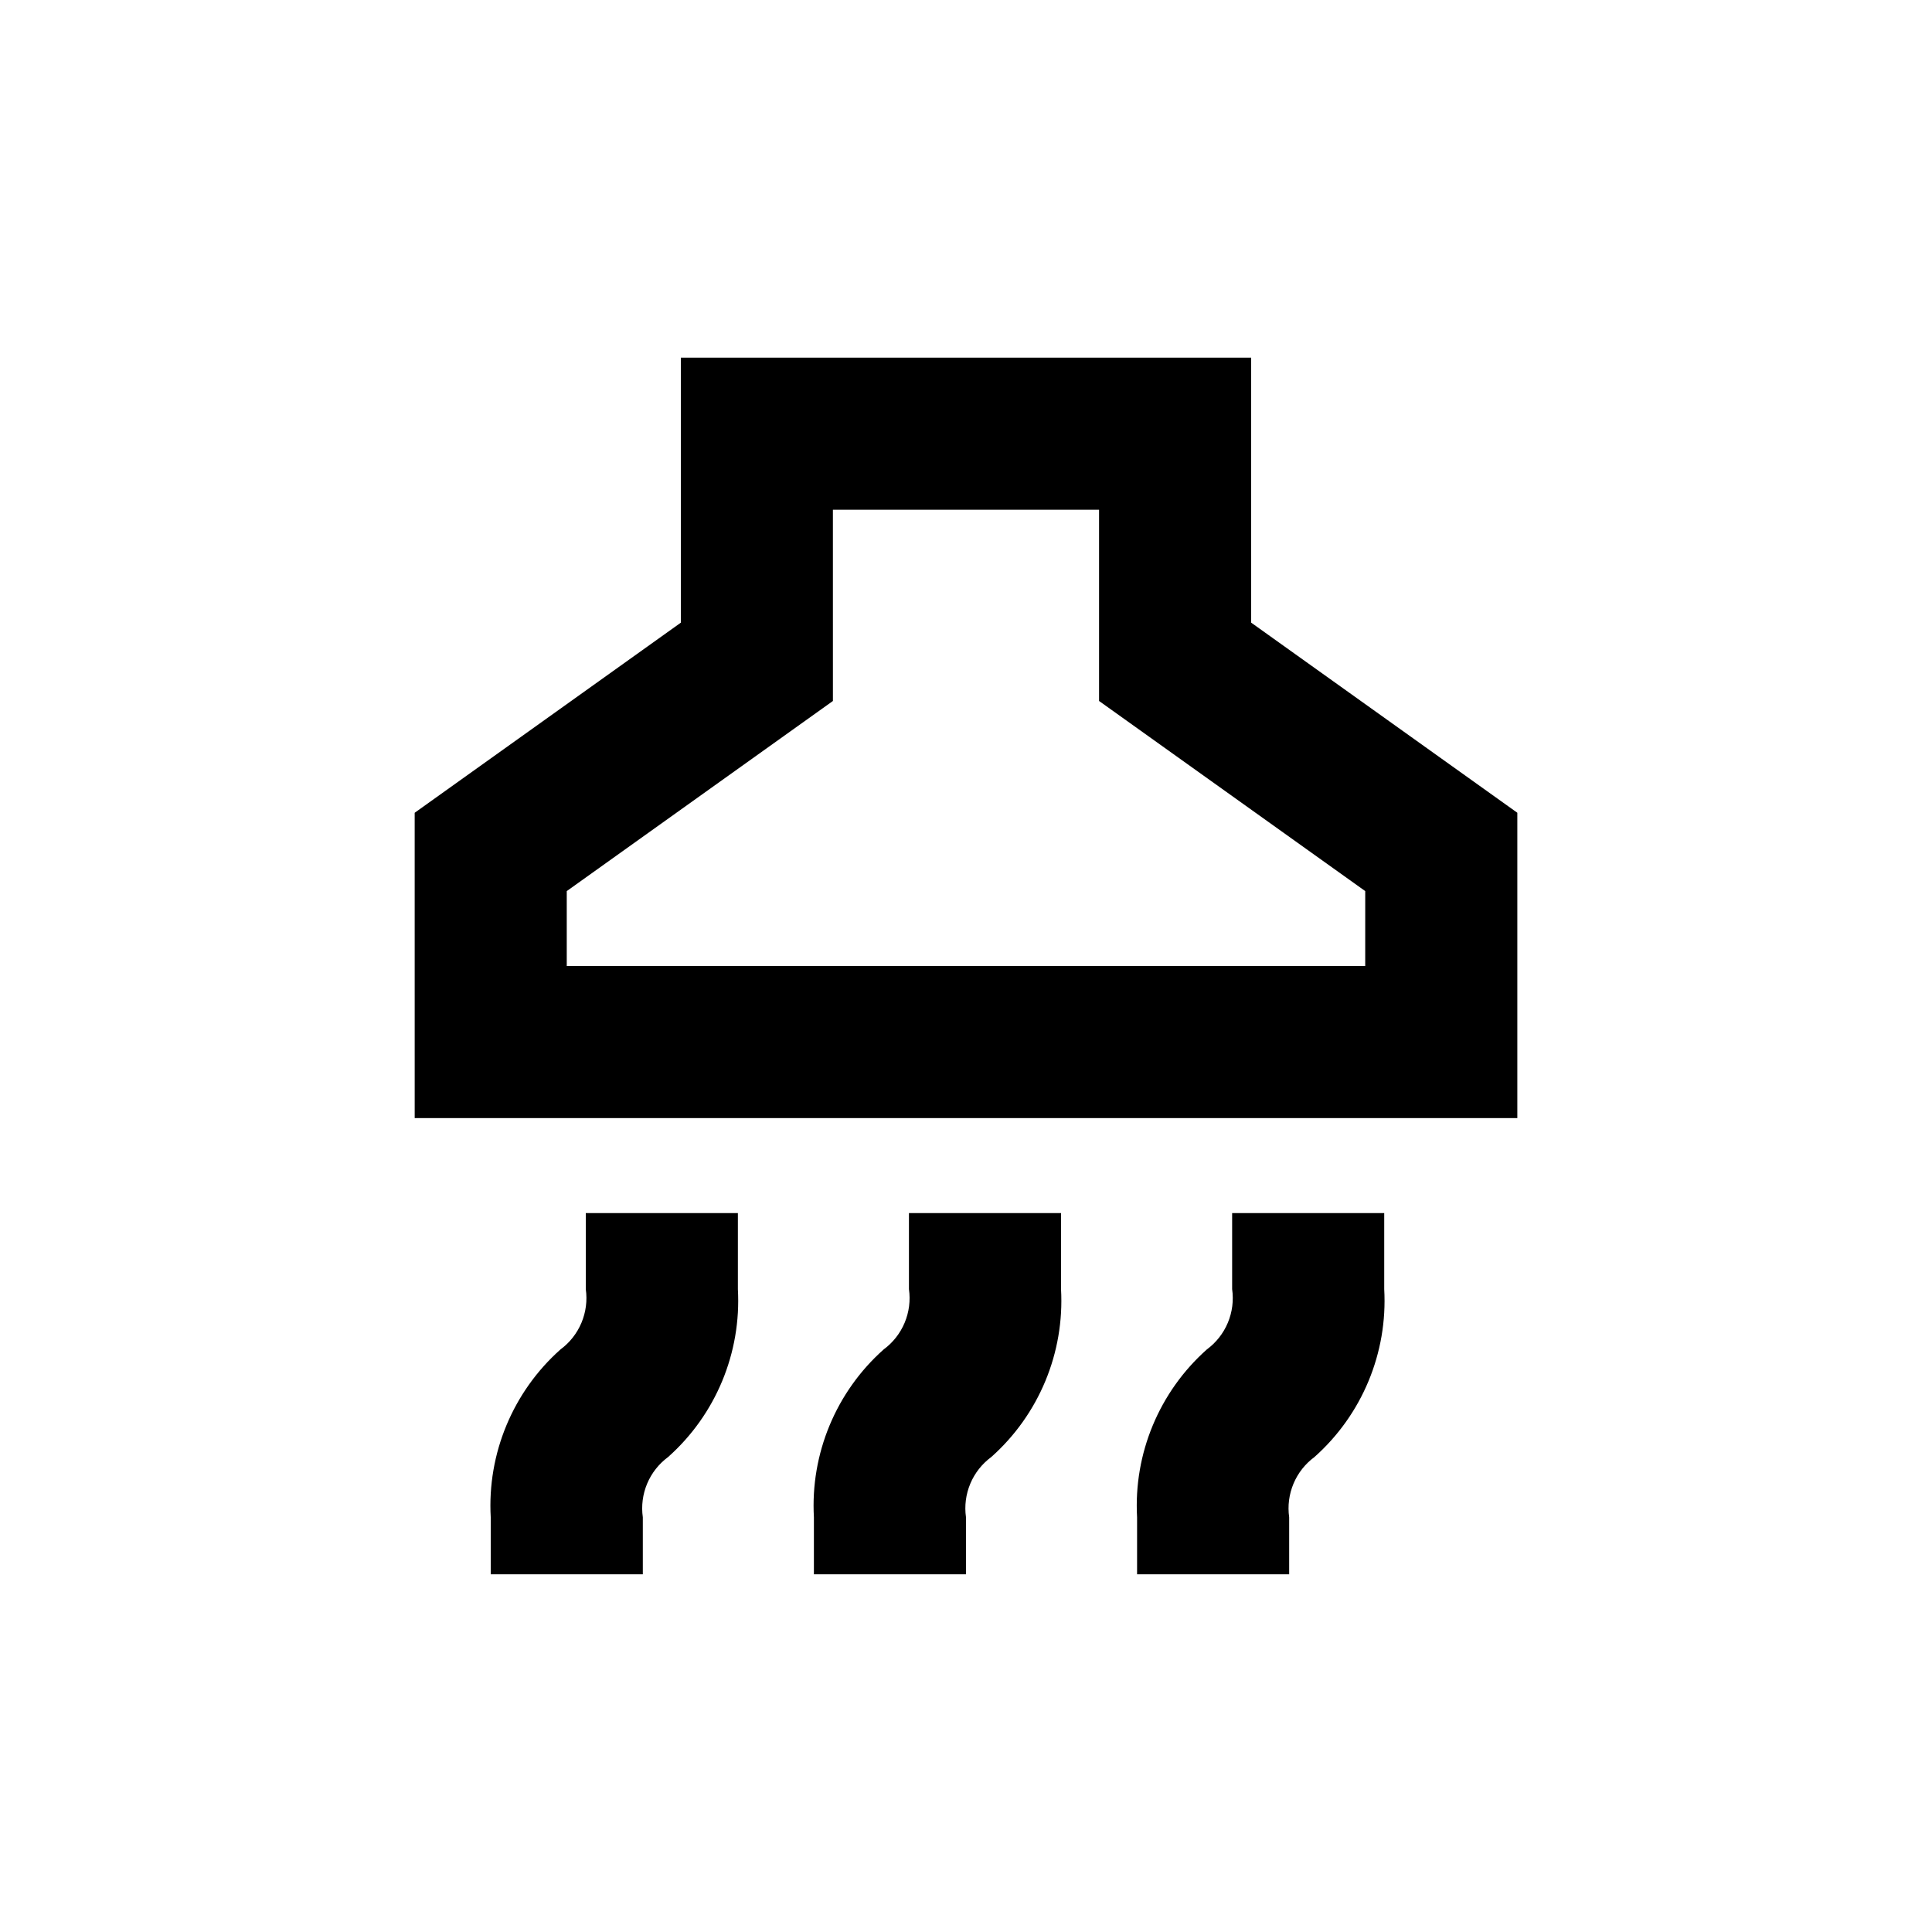
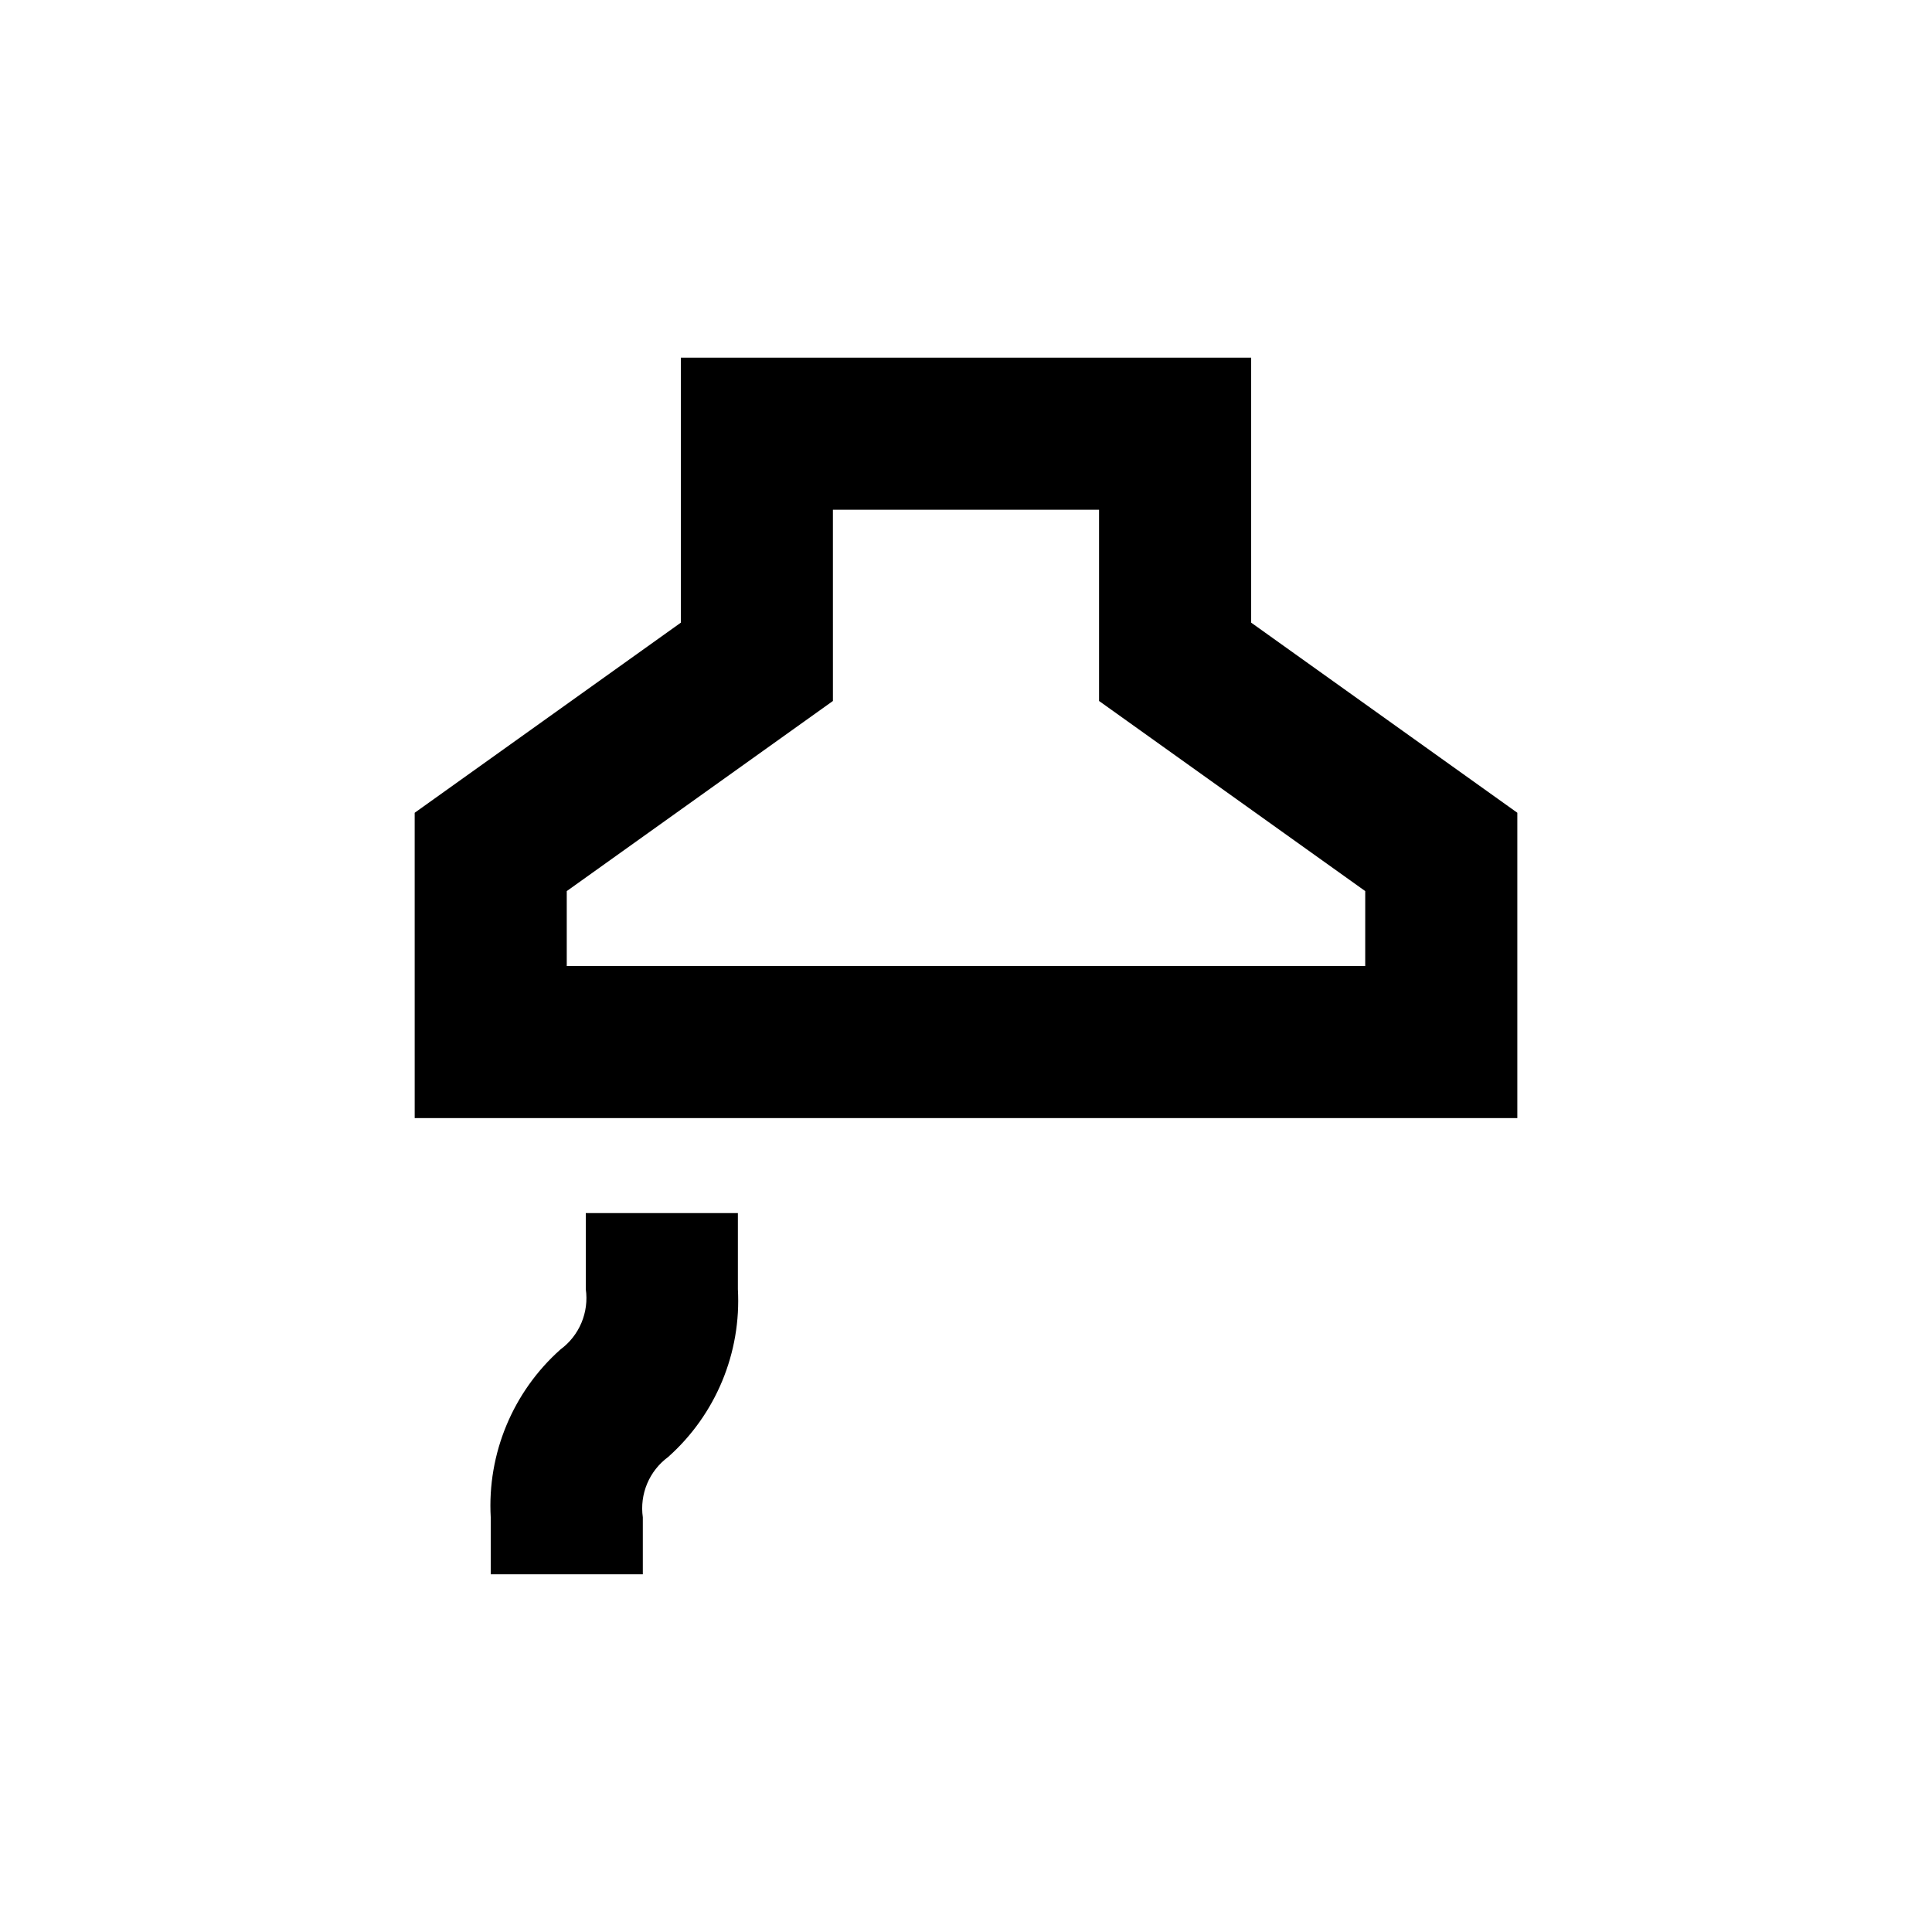
<svg xmlns="http://www.w3.org/2000/svg" fill="#000000" width="800px" height="800px" version="1.1" viewBox="144 144 512 512">
  <g>
    <path d="m475.57 238.78h-151.14v70.23l-70.535 50.383 0.004 80.91h292.21v-80.914l-70.535-50.383zm30.23 141.37-0.004 19.852h-211.6v-19.852l70.535-50.383-0.004-50.68h70.535v50.68z" />
    <path d="m299.24 485.64c0.43 3.019 0.031 6.102-1.148 8.91-1.18 2.812-3.098 5.254-5.555 7.062-12.621 11.234-19.43 27.613-18.488 44.484v15.113h40.305v-15.113c-0.43-3.016-0.035-6.098 1.145-8.91 1.18-2.812 3.102-5.25 5.555-7.059 12.625-11.234 19.434-27.613 18.492-44.488v-20.152h-40.305z" />
-     <path d="m384.88 485.64c0.43 3.019 0.035 6.102-1.145 8.91-1.18 2.812-3.098 5.254-5.555 7.062-12.625 11.234-19.43 27.613-18.488 44.484v15.113h40.305v-15.113c-0.434-3.016-0.035-6.098 1.145-8.91 1.18-2.812 3.098-5.25 5.555-7.059 12.625-11.234 19.43-27.613 18.488-44.488v-20.152h-40.305z" />
-     <path d="m470.53 485.64c0.43 3.019 0.035 6.102-1.145 8.91-1.18 2.812-3.102 5.254-5.555 7.062-12.625 11.234-19.434 27.613-18.492 44.484v15.113h40.305v-15.113c-0.43-3.016-0.031-6.098 1.148-8.91 1.18-2.812 3.098-5.25 5.555-7.059 12.621-11.234 19.43-27.613 18.488-44.488v-20.152h-40.305z" />
  </g>
</svg>